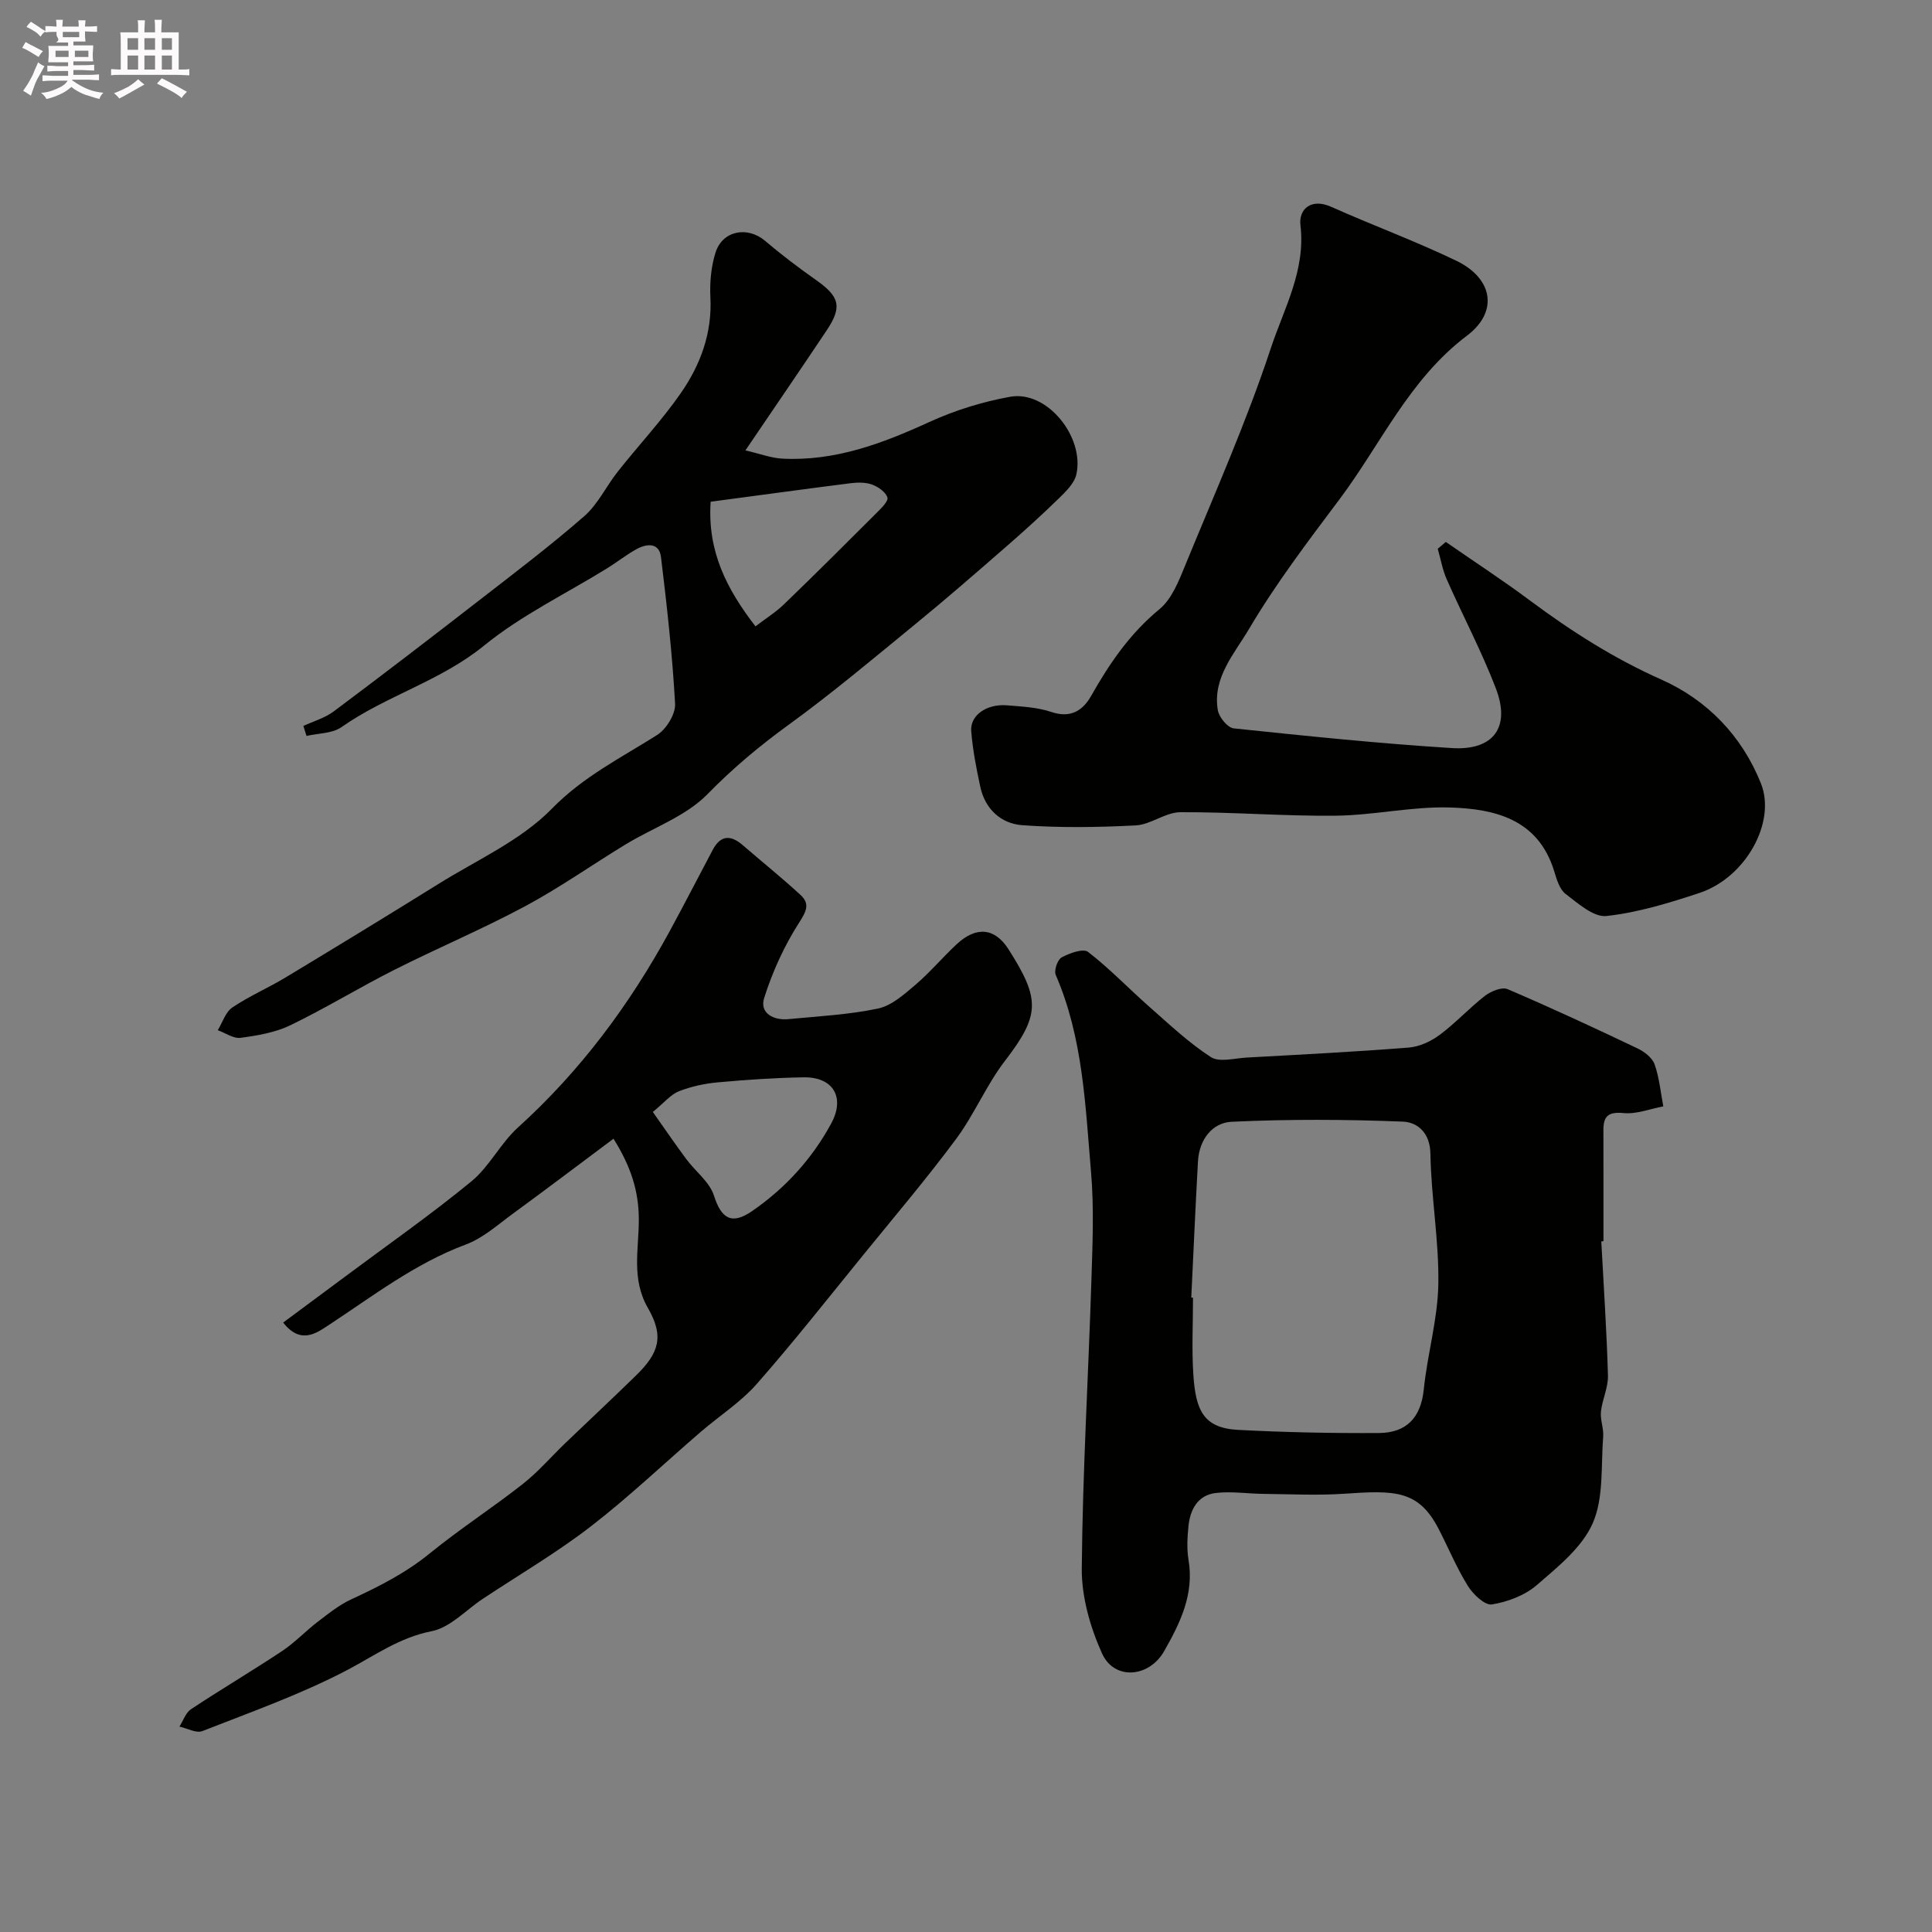
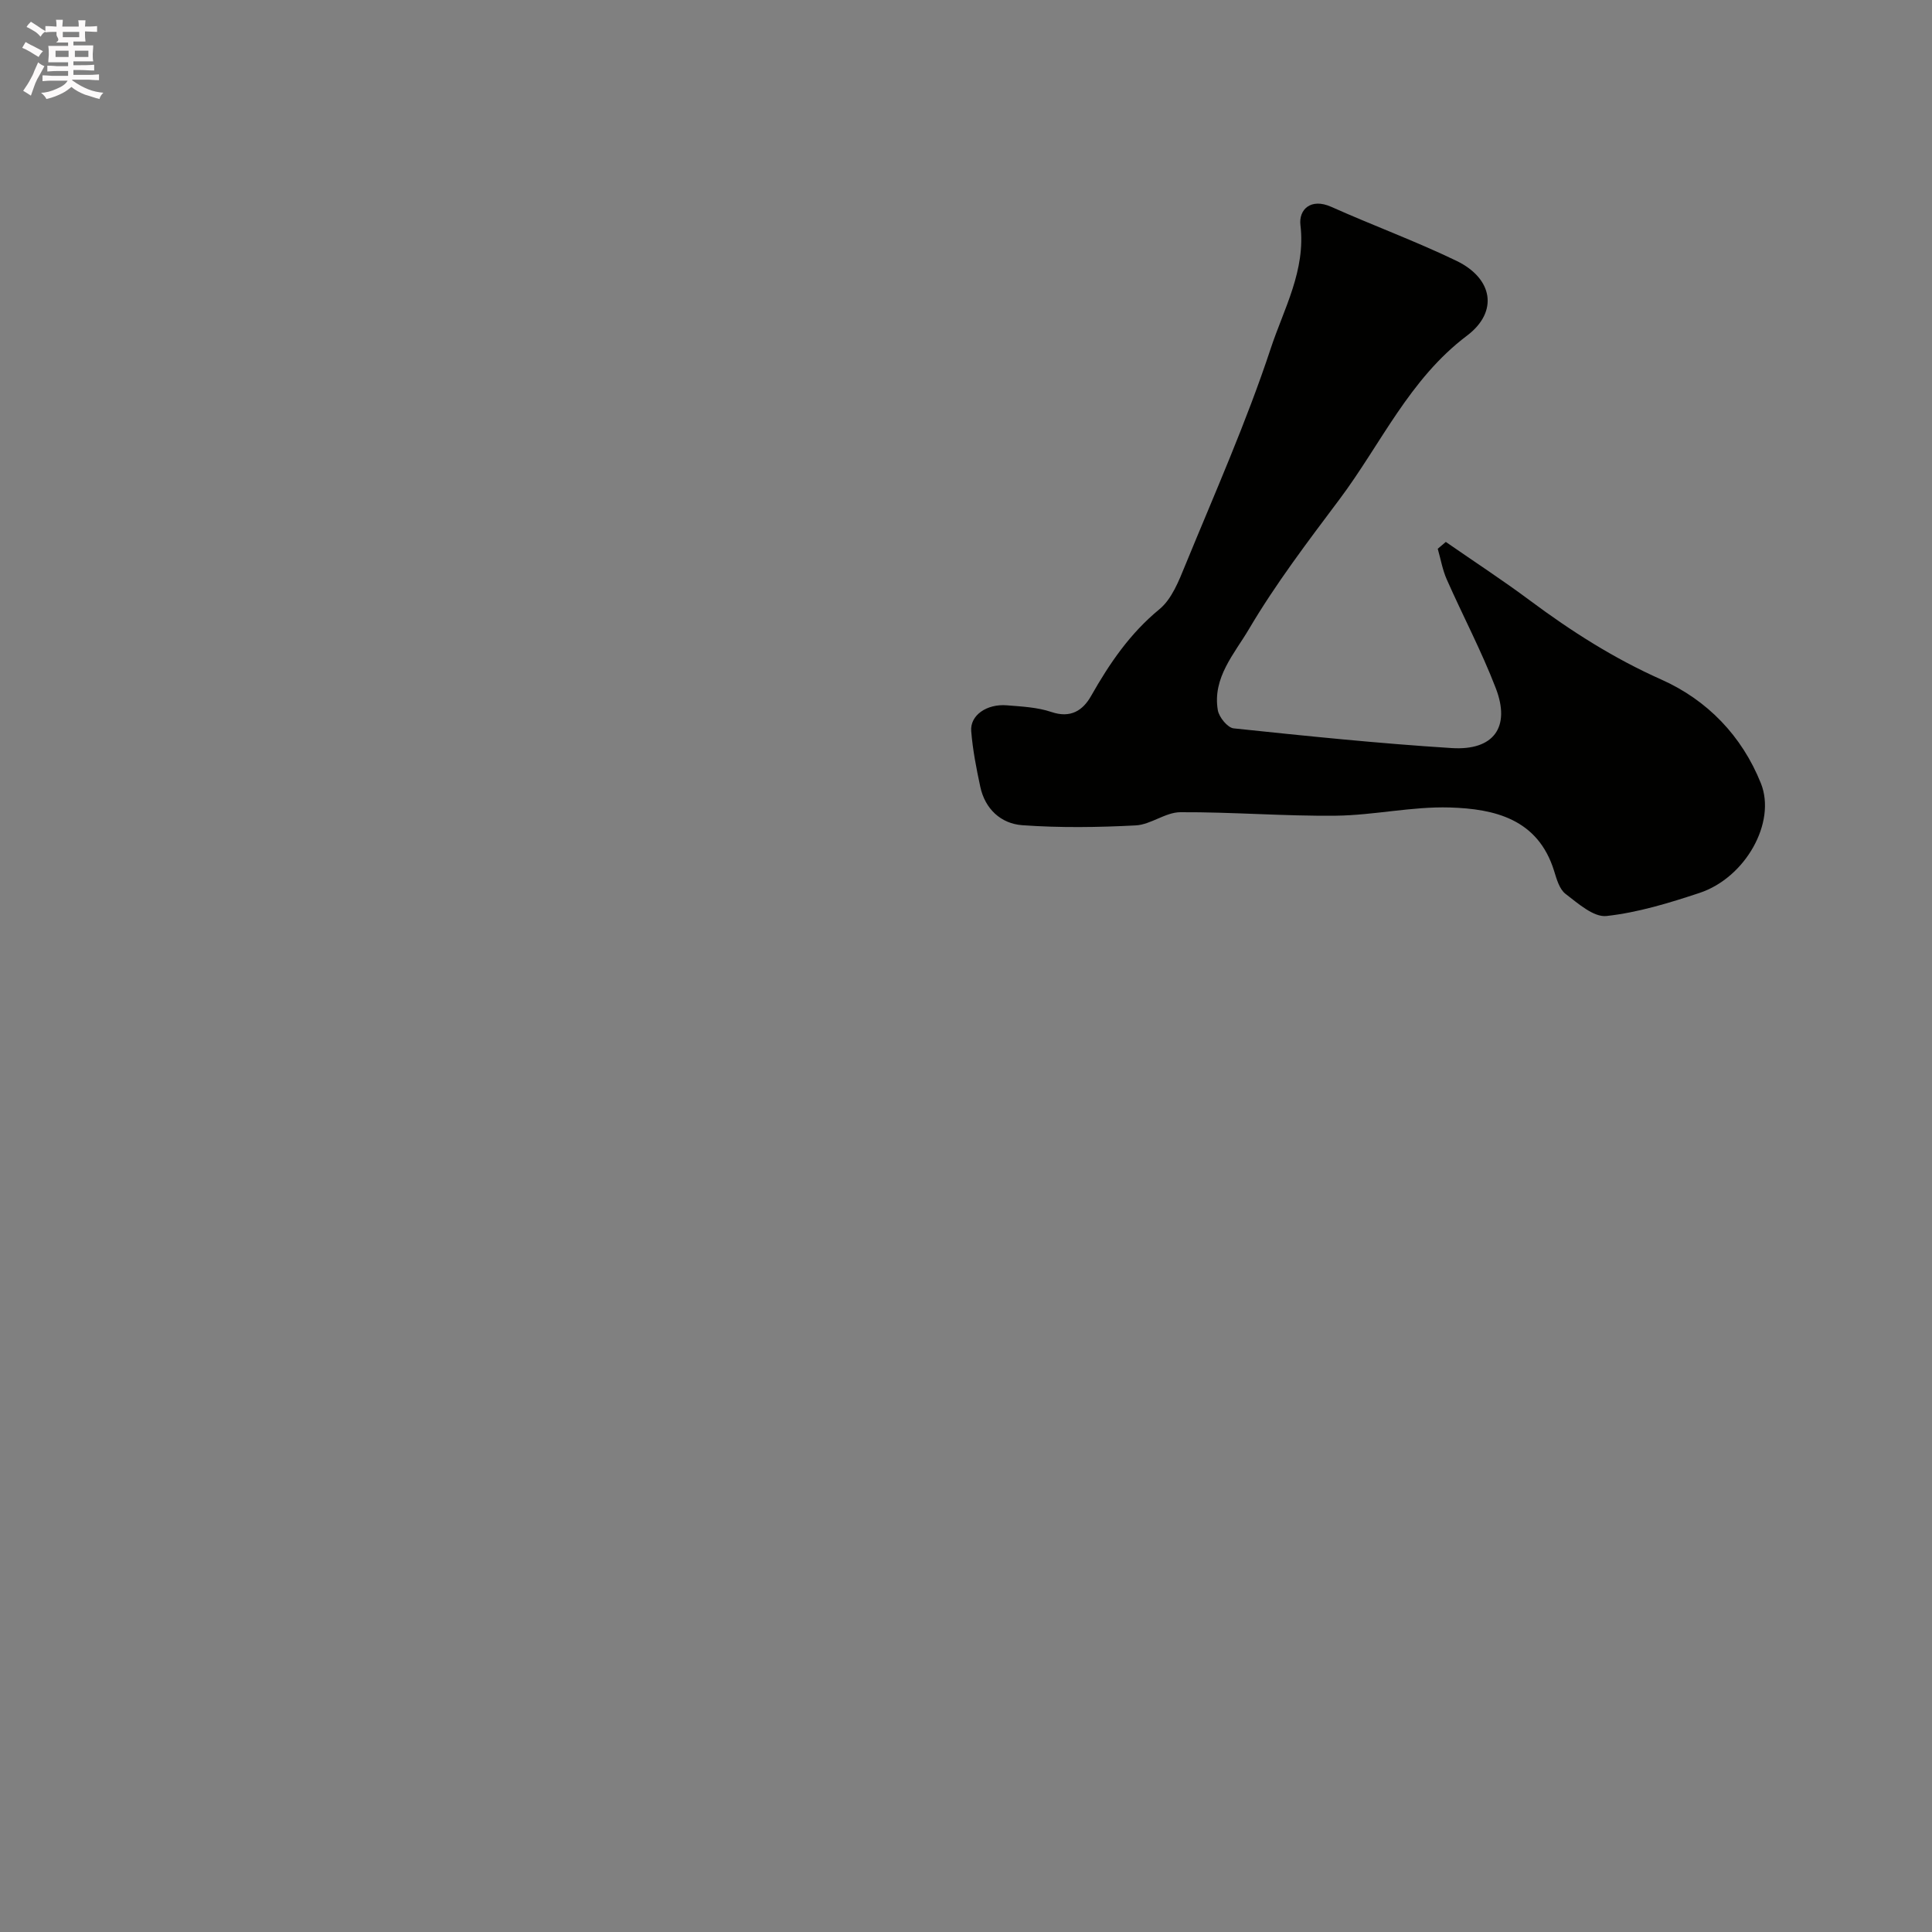
<svg xmlns="http://www.w3.org/2000/svg" enable-background="new 0 0 400 400" viewBox="0 0 400 400">
  <rect x="0" y="0" width="400" height="400" fill="#808080" stroke="none" />
  <path d="m6.8 9.5c.6.3 1.3.7 2.1 1.1-.4.4-.7.8-.9 1.2-.7-.4-1.3-.8-1.8-1.1s-1.1-.6-1.6-.8c.2-.4.5-.8.7-1.2.4.2.8.5 1.5.8zm.9 6.9c-.3.6-.5 1.1-.7 1.7s-.4 1.1-.6 1.7c-.6-.4-1.1-.7-1.6-1 .7-1 1.2-1.8 1.5-2.4.3-.5.6-1.1.8-1.7.3-.6.5-1.2.8-1.8.3.3.8.6 1.3.8-.7 1.3-1.2 2.2-1.5 2.7zm.1-11c.4.3 1 .7 1.7 1.1-.5.2-.8.6-1.1 1.1-.5-.6-1-1-1.4-1.2s-.9-.6-1.5-.8c.2-.4.5-.7.9-1.1.5.3.9.6 1.4.9zm10.5 13.1c1 .4 2 .6 3.1.7-.4.4-.7.8-.8 1.3-.9-.2-1.9-.6-3-.9-1-.4-2-.9-2.8-1.6-.5.4-1.1.9-1.9 1.3s-1.9.9-3.3 1.2c-.1-.3-.5-.8-1.1-1.3 1 0 2.1-.3 3.2-.8 1.2-.5 1.9-1 2.3-1.7h-3.2c-.4 0-1 0-2 .1v-1.2c1 0 1.7.1 2 .1h3.3v-1h-2.3c-.2 0-.9 0-2 .1v-1.2c1.2 0 1.9.1 2 .1h2.3v-.8h-4.1c0-.7.1-1.2.1-1.6 0-.5 0-1.1-.1-1.8h4.1v-.7h-2.5c1-.6.1-1.1.1-1.6v-.6h-.5c-.4 0-1 0-1.8.1v-1.3c1.2 0 1.9.1 2.1.1h.2c0-.3 0-.8-.1-1.4h1.4c0 .6-.1 1-.1 1.4h3.4c0-.4 0-.8-.1-1.3h1.5c0 .4-.1.9-.1 1.3.7 0 1.5 0 2.5-.1v1.2c-1 0-1.8-.1-2.5-.1v.6c0 .3 0 .8.1 1.5h-2.5v.8h4.1c0 .7-.1 1.3-.1 1.8s0 1 .1 1.5h-4.1v.8h1.4c.8 0 1.8 0 2.9-.1v1.2c-1 0-1.9-.1-2.8-.1h-1.5v1h3.2c.3 0 1 0 2.1-.1v1.2c-1.1 0-1.8-.1-2.1-.1h-3.4l-.1.1c1.4 1 2.4 1.5 3.4 1.9zm-4.1-6.7v-1.3h-2.7v1.3zm2.2-4.1v-1.1h-3.4v1.1zm1.9 4.1v-1.3h-2.8v1.3z" fill="#fcfafa" />
-   <path d="m37 6.7v2.3 5.4c1 0 1.8 0 2.2-.1v1.3c-.6 0-1.5-.1-2.5-.1h-11.9c-.7 0-1.3 0-1.8.1v-1.3c.5 0 1.1.1 2 .1v-5.2c0-1 0-1.8-.1-2.5h3.7c0-1.3 0-2.1-.1-2.5h1.5c0 .4-.1 1.3-.1 2.5h2.2c0-1.2 0-2.1-.1-2.6h1.5c0 .4-.1 1.3-.1 2.6zm-12.3 13.7c-.3-.4-.7-.8-1.1-1.1 1.1-.4 2.1-.9 2.9-1.3.8-.5 1.5-1 2.1-1.6.4.4.9.8 1.3 1.1-2.5 1.4-4.2 2.4-5.2 2.9zm3.9-10.1v-2.4h-2.2v2.4zm0 4.1v-2.9h-2.2v2.9zm3.5-4.1v-2.4h-2.2v2.4zm0 4.1v-2.9h-2.2v2.9zm.4 2.9 1-1.1c.6.3 1.4.7 2.5 1.3s2 1.1 2.7 1.5c-.4.4-.8.8-1.1 1.3-.8-.8-2.5-1.7-5.1-3zm3.1-7v-2.4h-2.1v2.4zm0 4.1v-2.9h-2.1v2.9z" fill="#fcfafa" />
  <g fill="#010100">
-     <path d="m331.53 257.02c.49 9.26 1.12 18.51 1.38 27.78.07 2.47-1.19 4.95-1.45 7.47-.18 1.69.6 3.48.46 5.18-.48 6.03.15 12.61-2.15 17.89-2.2 5.04-7.23 9.06-11.6 12.84-2.46 2.13-6.02 3.47-9.28 4-1.45.24-3.89-2.08-4.97-3.81-2.33-3.74-4.02-7.86-6.05-11.79-4.17-8.09-9.03-8.04-19.53-7.32-5.55.38-11.14.09-16.72.03-3.32-.03-6.68-.57-9.93-.18-3.69.45-5.28 3.4-5.63 6.85-.23 2.31-.37 4.72.01 6.99 1.2 7.12-1.72 13.06-5.05 18.91-3.13 5.49-10.33 6.09-12.87.44-2.44-5.42-4.23-11.69-4.18-17.57.17-19.86 1.36-39.72 1.99-59.58.24-7.53.57-15.11-.08-22.59-1.18-13.76-1.66-27.7-7.3-40.71-.4-.92.37-3.16 1.22-3.63 1.62-.88 4.47-1.91 5.47-1.14 4.48 3.46 8.43 7.61 12.7 11.37 4.12 3.63 8.16 7.45 12.73 10.41 1.75 1.13 4.88.24 7.37.1 11.2-.62 22.41-1.19 33.59-2.07 2.22-.18 4.61-1.29 6.42-2.64 3.3-2.45 6.11-5.55 9.36-8.07 1.23-.95 3.5-1.89 4.68-1.39 9.06 3.87 18.01 8.03 26.91 12.27 1.42.68 3.06 1.94 3.54 3.31.98 2.76 1.24 5.78 1.8 8.69-2.75.52-5.55 1.65-8.23 1.39-3.15-.3-4.18.62-4.17 3.52.02 7.67.01 15.33.01 23-.14.03-.29.04-.45.05zm-84.89 11.63c.12.01.24.01.36.02 0 5.32-.28 10.66.07 15.96.49 7.35 2.09 11.03 9.25 11.41 9.71.51 19.45.71 29.17.65 5.63-.03 8.69-3.11 9.29-9.03.74-7.28 2.88-14.49 3.01-21.75.16-9-1.49-18.02-1.64-27.05-.07-4.41-2.75-6.52-5.68-6.64-11.81-.47-23.66-.52-35.46.03-4.07.19-6.73 3.75-6.98 8.17-.53 9.41-.93 18.82-1.39 28.23z" />
    <path d="m299.34 112.2c5.82 4.04 11.76 7.91 17.44 12.14 8.53 6.35 17.35 11.98 27.17 16.35 9.5 4.23 16.69 11.65 20.63 21.5 3.22 8.07-3.19 19.52-12.71 22.68-6.28 2.08-12.74 4.06-19.27 4.78-2.65.29-5.89-2.61-8.47-4.58-1.27-.97-1.85-3.06-2.37-4.76-3.34-10.75-12.3-12.85-21.6-13.13-7.83-.23-15.7 1.61-23.56 1.7-10.74.12-21.49-.78-32.24-.72-3.08.02-6.11 2.57-9.22 2.73-7.81.41-15.69.52-23.49-.04-4.38-.32-7.7-3.32-8.69-7.95-.82-3.8-1.57-7.66-1.88-11.52-.27-3.27 3.2-5.7 7.4-5.35 3.09.25 6.3.4 9.2 1.38 3.99 1.35 6.52-.31 8.23-3.34 3.81-6.72 8.03-12.92 14.14-17.94 2.56-2.11 4.02-5.86 5.35-9.12 6.11-14.89 12.66-29.64 17.7-44.89 2.7-8.18 7.27-16.12 6.14-25.52-.38-3.18 2.11-5.69 6.4-3.77 8.58 3.84 17.44 7.09 25.9 11.17 7.56 3.65 8.75 10.54 2.19 15.49-11.96 9.01-17.83 22.46-26.42 33.91-6.55 8.73-13.2 17.48-18.73 26.85-2.98 5.06-7.6 10.08-6.44 16.8.25 1.44 2.02 3.62 3.28 3.75 15.02 1.58 30.06 3.13 45.14 4.08 8.7.55 12.23-4.33 9.13-12.39-2.95-7.68-6.83-15-10.16-22.54-.88-1.99-1.25-4.21-1.86-6.33.54-.47 1.11-.94 1.67-1.42z" />
-     <path d="m127.02 235.76c-7.29 5.44-13.99 10.52-20.78 15.48-3.16 2.31-6.22 5.09-9.79 6.42-10.58 3.94-19.34 10.75-28.6 16.82-2.42 1.58-5.67 3.9-9.22-.66 4.46-3.31 8.82-6.53 13.17-9.77 8.64-6.44 17.49-12.63 25.81-19.47 3.73-3.07 6.01-7.87 9.62-11.14 12.94-11.71 23.15-25.45 31.45-40.7 3.03-5.57 5.92-11.21 8.89-16.8 1.61-3.03 3.7-3.13 6.17-.99 3.98 3.43 8.07 6.74 11.95 10.29 2.08 1.9 1.26 3.44-.29 5.86-3.05 4.77-5.48 10.11-7.19 15.53-.98 3.09 1.89 4.67 5.02 4.37 6.2-.6 12.47-.91 18.54-2.19 2.82-.59 5.42-2.93 7.75-4.91 3.04-2.58 5.62-5.69 8.55-8.41 4.04-3.75 7.87-3.44 10.74 1.06 6.58 10.34 6.55 13.59-.75 23.1-3.85 5.01-6.33 11.07-10.1 16.15-6.05 8.15-12.63 15.91-19.04 23.79-7.35 9.03-14.55 18.19-22.23 26.93-3.32 3.77-7.72 6.59-11.57 9.9-7.61 6.55-14.9 13.51-22.83 19.63-7.08 5.46-14.85 10.01-22.32 14.96-3.51 2.33-6.77 5.96-10.59 6.71-6.7 1.31-11.76 5.03-17.5 8.05-9.58 5.02-19.88 8.67-29.98 12.63-1.27.5-3.15-.58-4.75-.93.79-1.22 1.29-2.87 2.4-3.6 6.22-4.12 12.66-7.92 18.87-12.05 2.64-1.75 4.86-4.14 7.39-6.07 2.2-1.68 4.42-3.47 6.9-4.62 5.74-2.65 11.28-5.45 16.26-9.51 6.2-5.05 12.96-9.42 19.25-14.36 3.19-2.51 5.88-5.65 8.82-8.48 4.89-4.69 9.84-9.31 14.68-14.04 4.78-4.67 5.78-8.12 2.42-13.94-3.48-6.04-1.86-12.2-1.88-18.33-.01-5.74-1.56-10.84-5.24-16.71zm8.14-5.54c2.81 3.98 4.82 6.93 6.95 9.79 1.89 2.54 4.79 4.69 5.7 7.51 1.53 4.79 3.67 6.17 7.97 3.18 6.84-4.74 12.34-10.77 16.32-18.11 2.91-5.36.44-9.65-5.75-9.54-5.92.1-11.85.5-17.75 1.04-2.72.25-5.49.85-8.03 1.84-1.69.66-2.98 2.3-5.41 4.29z" />
-     <path d="m62.81 150.3c2.1-.98 4.45-1.64 6.27-3 10.08-7.54 20.08-15.21 30.03-22.93 7.37-5.72 14.82-11.36 21.84-17.49 2.85-2.48 4.57-6.23 6.97-9.26 4.31-5.45 9.1-10.56 13.05-16.25 4.05-5.84 6.49-12.4 6.11-19.82-.15-3.06.14-6.31 1.05-9.22 1.44-4.62 6.63-5.56 10.28-2.46 3.36 2.86 6.9 5.54 10.51 8.08 4.92 3.46 5.51 5.56 2.21 10.49-5.34 7.99-10.77 15.92-16.8 24.81 3.04.7 5.29 1.57 7.57 1.7 10.95.59 20.8-3.13 30.58-7.61 5.25-2.4 10.95-4.16 16.64-5.19 7.68-1.4 15.42 8.32 13.74 16.02-.4 1.86-2.16 3.58-3.64 5.02-3.59 3.5-7.32 6.87-11.11 10.17-6.07 5.29-12.15 10.58-18.38 15.68-8.75 7.16-17.42 14.47-26.56 21.1-5.99 4.35-11.48 8.95-16.69 14.28-4.49 4.59-11.24 6.93-16.93 10.39-6.96 4.23-13.64 8.96-20.8 12.8-8.86 4.75-18.16 8.67-27.14 13.2-7.25 3.66-14.2 7.93-21.5 11.46-3.13 1.51-6.79 2.13-10.29 2.6-1.48.2-3.15-1.01-4.73-1.58.98-1.61 1.6-3.75 3.02-4.71 3.48-2.35 7.4-4.03 11-6.2 10.58-6.38 21.13-12.81 31.62-19.34 8.01-5 17.1-9.02 23.53-15.61 6.53-6.68 14.29-10.51 21.79-15.26 1.91-1.21 3.84-4.34 3.72-6.47-.56-10.15-1.69-20.27-2.92-30.37-.37-3-2.88-2.81-4.98-1.68-2.14 1.16-4.07 2.71-6.15 4-8.54 5.28-17.76 9.71-25.48 16-9.01 7.35-20.22 10.35-29.55 16.9-1.9 1.33-4.8 1.25-7.23 1.82-.22-.69-.43-1.38-.65-2.07zm84.32-46.42c-.68 10.3 3.3 18.03 9.28 25.8 2.17-1.66 4.23-2.94 5.94-4.6 6.47-6.24 12.84-12.59 19.19-18.94.93-.93 2.43-2.4 2.19-3.14-.37-1.14-1.89-2.2-3.16-2.67-1.34-.49-2.97-.47-4.43-.29-9.55 1.21-19.09 2.52-29.01 3.84z" />
  </g>
</svg>